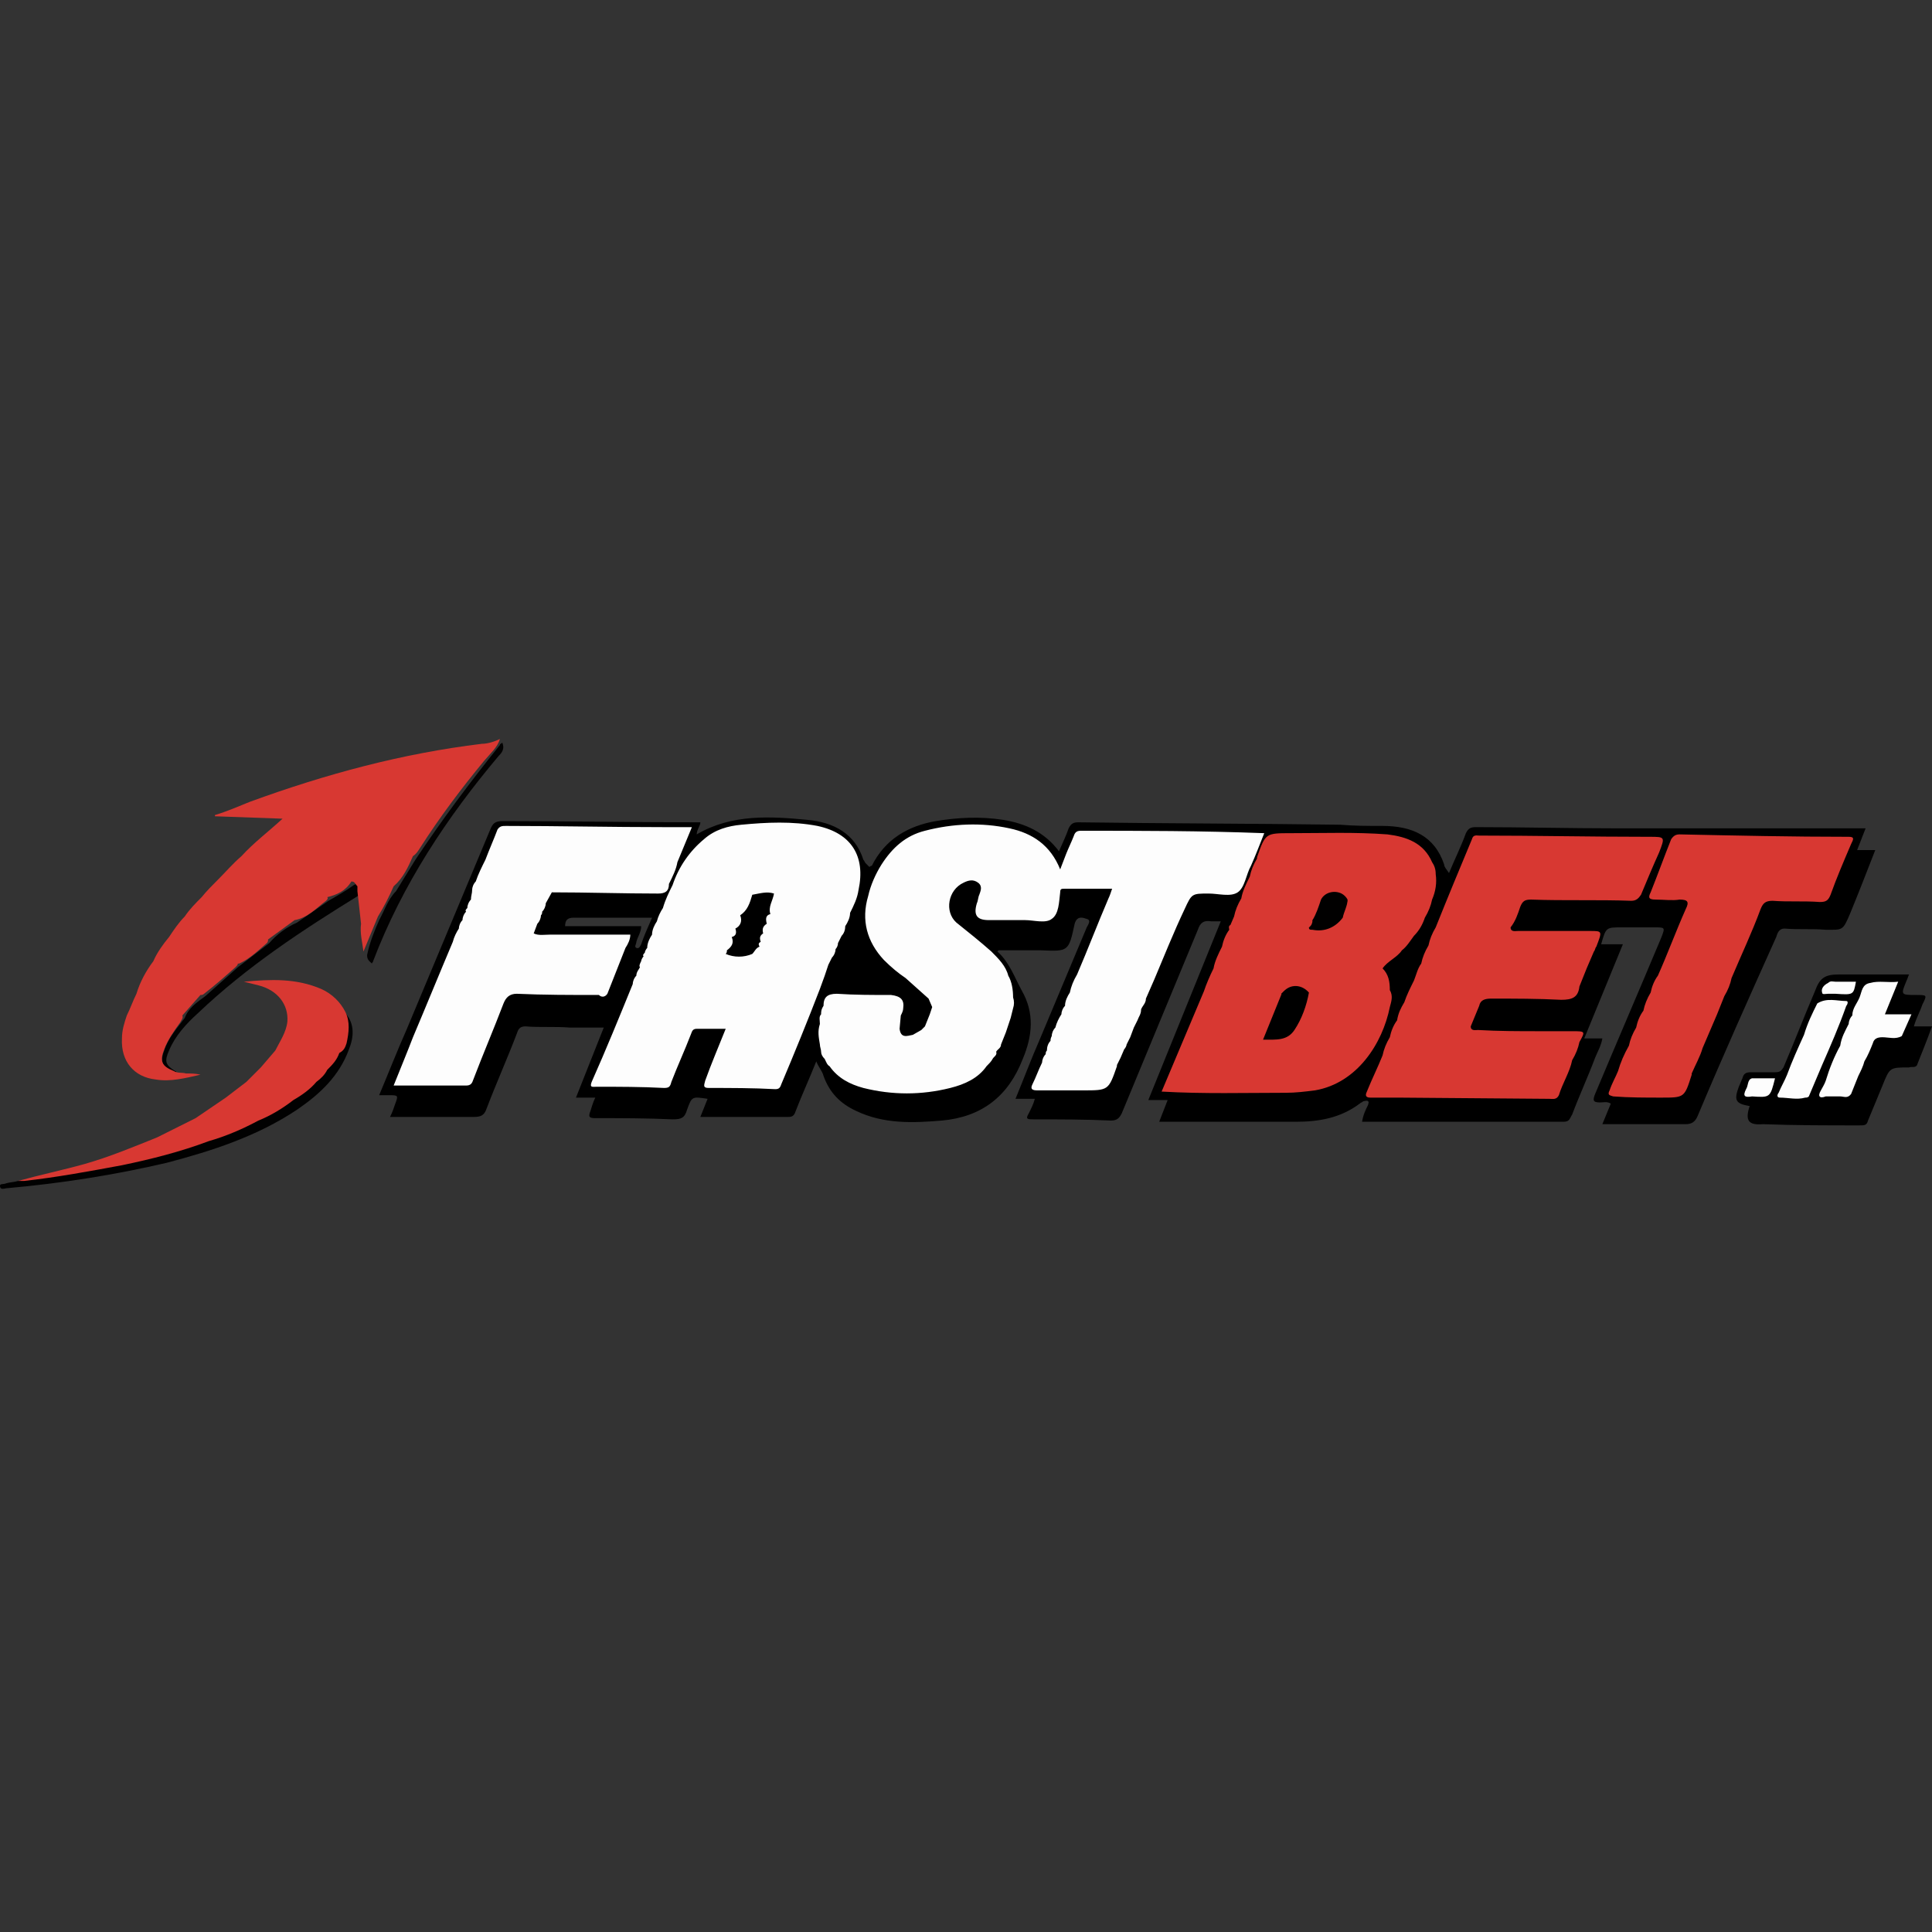
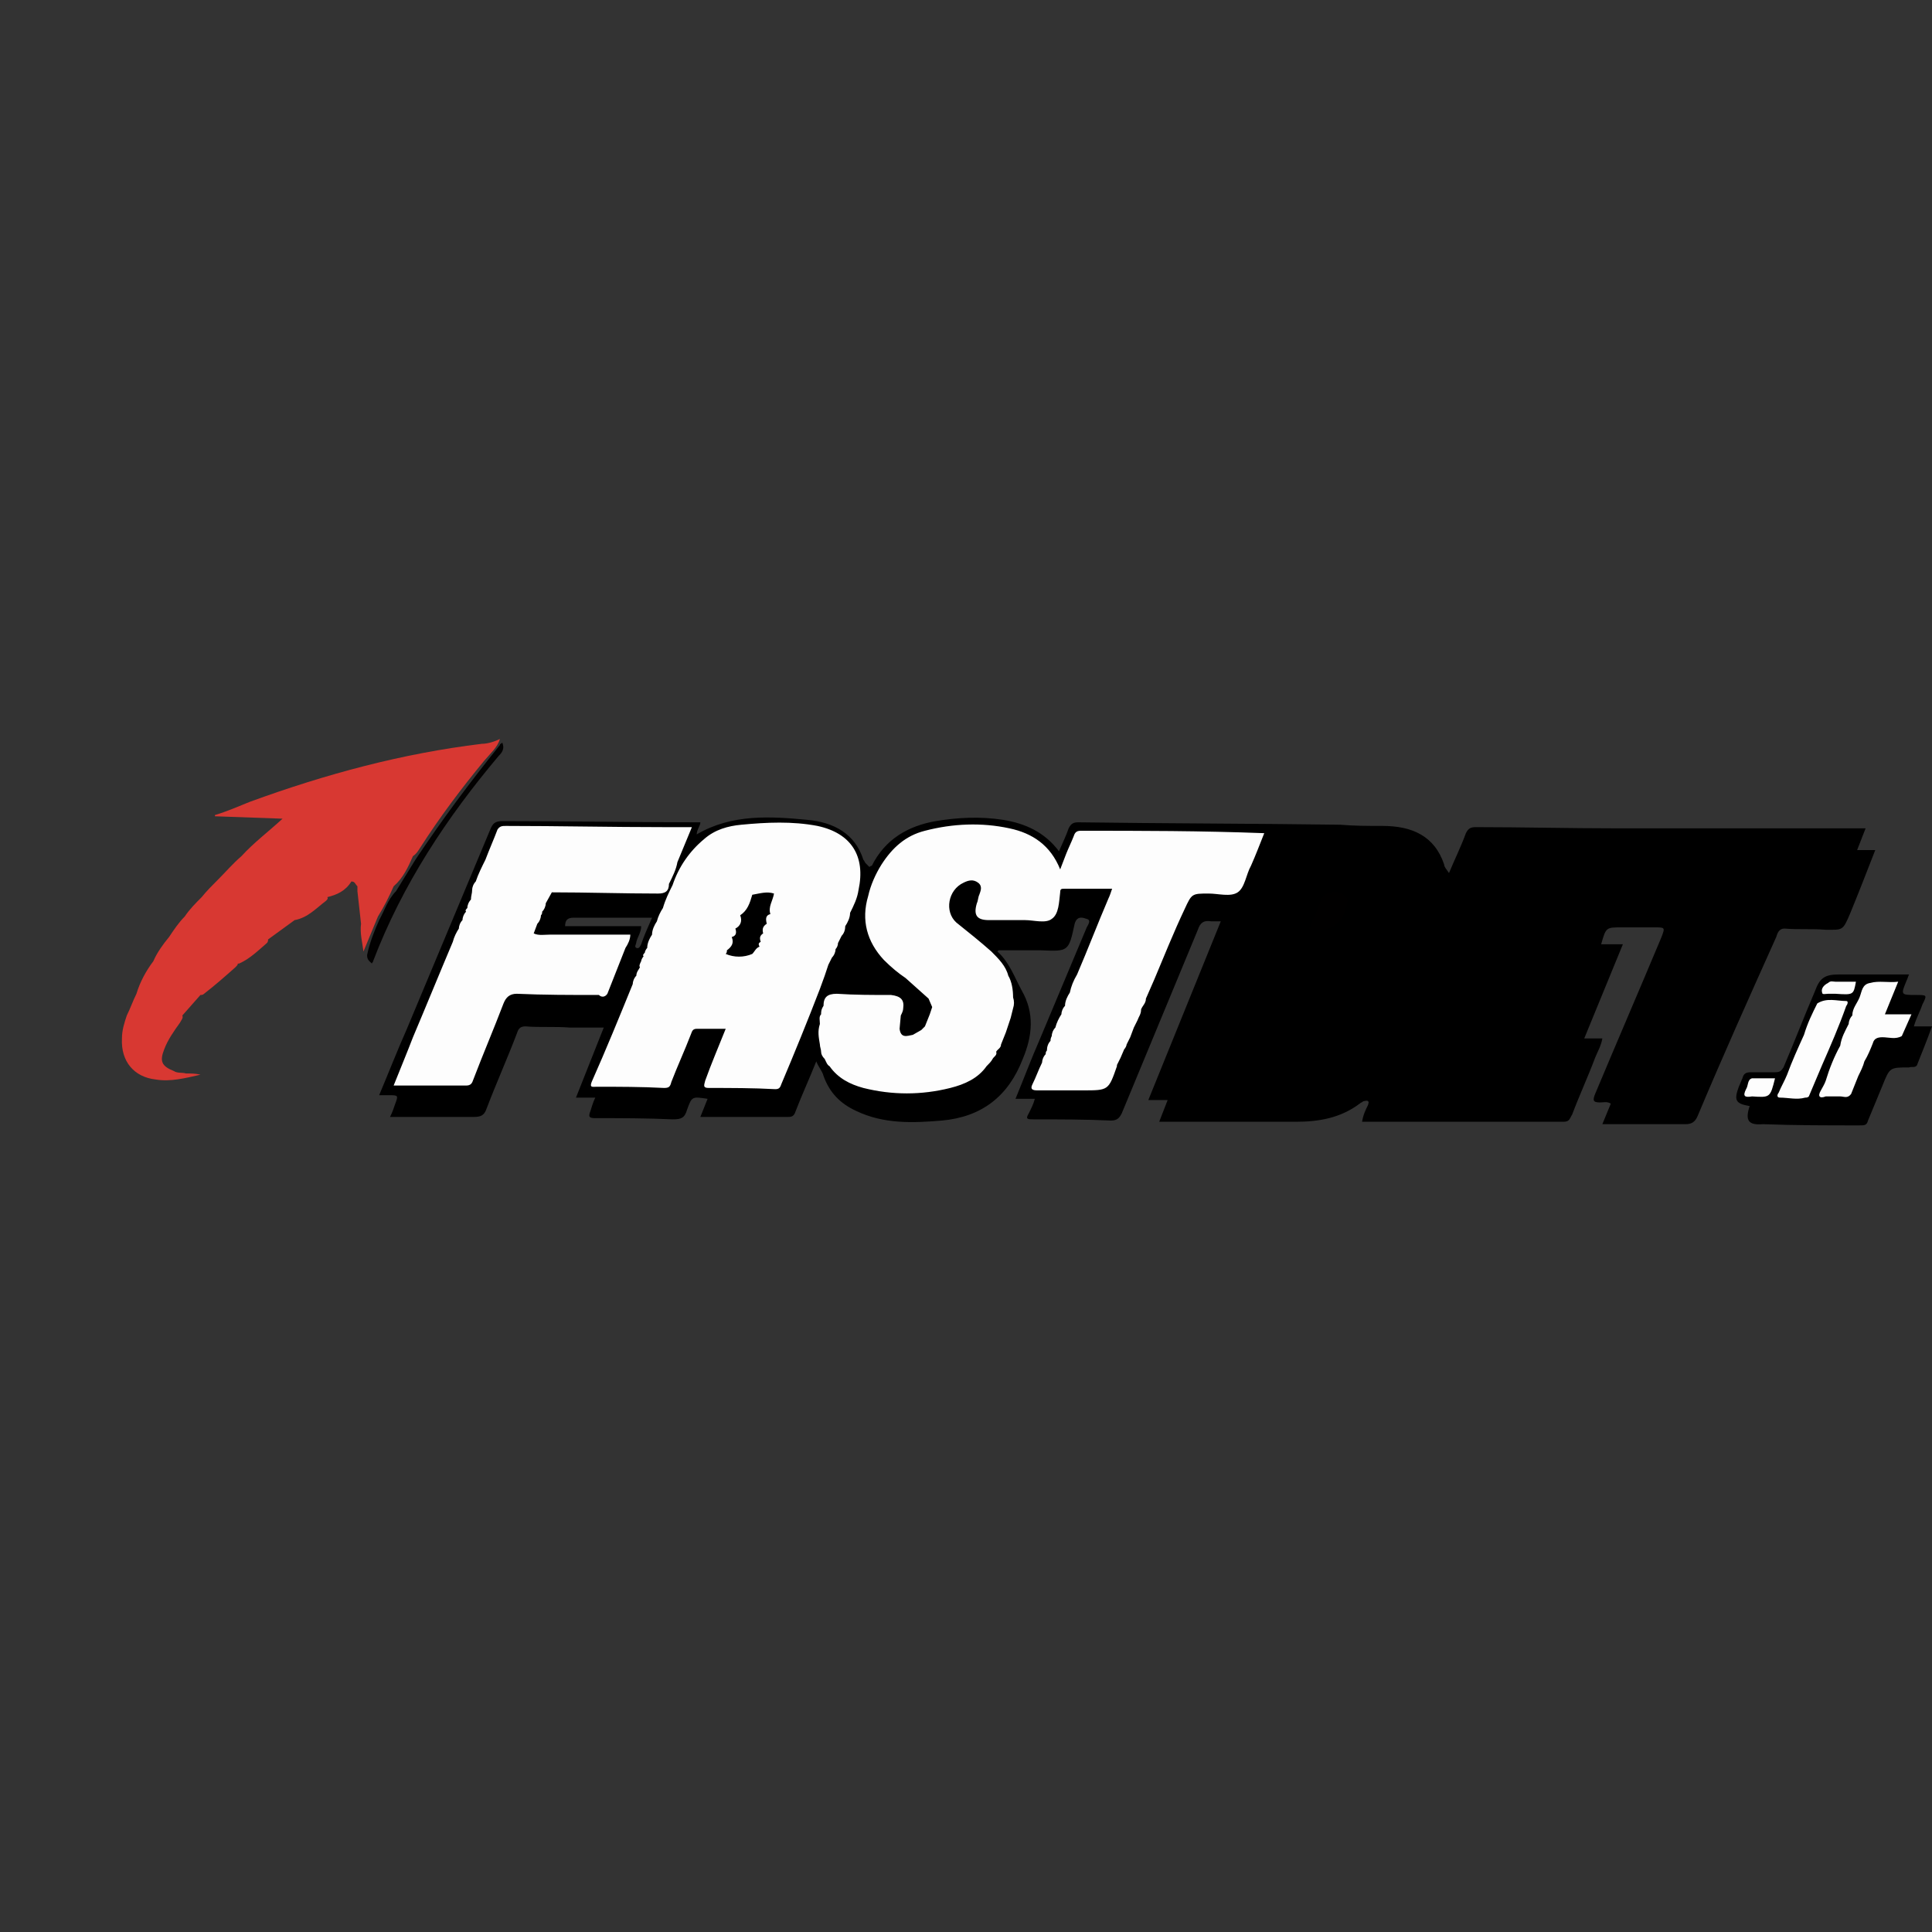
<svg xmlns="http://www.w3.org/2000/svg" xml:space="preserve" id="Слой_1" x="0" y="0" baseProfile="basic" version="1.1" viewBox="0 0 160 160" width="22" height="22">
  <rect x="0" y="0" width="160" height="160" fill="#333333" stroke="none" />
  <style>.st0{fill:#010101}.st3{fill:#d83832}.st5{fill:#fdfdfd}</style>
  <g id="Слой_2_1_">
    <g id="Слой_1-2">
      <path d="m153.8 70.4.7-1.8h-20.6c-3.9 0-7.8-.1-11.7-.1-.4 0-.6.1-.8.5-.4 1.1-.9 2.1-1.4 3.3-.2-.3-.4-.5-.4-.7-.8-2.4-2.7-3.2-5.1-3.2-1.2 0-2.3 0-3.5-.1-7.2-.1-14.5-.1-21.7-.2-.4 0-.6.1-.8.5-.2.6-.5 1.2-.8 1.9-1.2-1.6-2.8-2.3-4.6-2.6-1.9-.3-3.8-.2-5.6.1-2.3.4-4.2 1.5-5.3 3.7 0 0-.1 0-.2.1l-.3-.3c-.1-.1-.1-.2-.2-.3-.7-2.2-2.5-3.1-4.6-3.3-3.1-.3-6.3-.5-9.2 1.2 0-.4.3-.7.3-1h-.4c-5.3 0-10.7-.1-16-.1-.6 0-.8.2-1 .7l-6.9 16.5c-.8 1.8-1.5 3.6-2.3 5.5h.8c.8 0 .8 0 .5.8-.1.3-.2.6-.4 1h6.9c.6 0 .9-.1 1.1-.7.8-2.1 1.7-4.1 2.5-6.2.1-.3.2-.6.7-.6 1.2.1 2.5 0 3.7.1H50l-2.3 5.8h1.6c-.2.4-.3.8-.4 1.1-.2.5-.1.6.4.6 2.1 0 4.3 0 6.4.1.7 0 1-.1 1.2-.8.4-1.1.4-1.1 1.7-.9l-.6 1.5h7.3c.4 0 .5-.2.6-.5.5-1.3 1.1-2.6 1.7-4.1.2.5.5.8.6 1.2.5 1.4 1.4 2.3 2.7 2.9 2.3 1.1 4.7 1 7.1.8 3.3-.3 5.5-2 6.7-5.1.8-1.9 1-3.8-.1-5.7-.6-1.1-1-2.3-2-3.2l.1-.1h3.5c2.3.1 2.3.1 2.8-2.2.2-.7.7-.5 1-.4.4.1.1.5 0 .7l-3.9 9.3c-.7 1.6-1.3 3.2-2 4.9h1.6c-.1.4-.3.8-.5 1.2-.3.5-.1.5.4.5 2.1 0 4.3 0 6.4.1.5 0 .7-.2.9-.6 2.1-5.1 4.2-10.1 6.3-15.2.2-.6.5-.8 1.1-.7h.8l-6 14.8h1.6l-.7 1.8h11.3c1.9 0 3.7-.3 5.3-1.5.1-.1.2-.1.3-.2.1 0 .3-.1.4 0 .1.1 0 .2 0 .3-.2.4-.4.8-.5 1.4h16.7c.5 0 .5-.3.7-.6.6-1.6 1.3-3.1 1.9-4.7.2-.5.5-1 .6-1.6h-1.5l3.2-7.8h-1.8c.4-1.4.4-1.4 1.7-1.4h2.7c.9 0 .9 0 .6.8-1.8 4.3-3.7 8.7-5.5 13-.2.5-.2.7.4.7.3 0 .6-.1.9.1l-.7 1.7h6.9c.5 0 .8-.2 1-.7 2.1-5 4.3-9.9 6.5-14.8.1-.3.2-.7.7-.7 1.1.1 2.3 0 3.4.1 1.4 0 1.4.1 2-1.3.7-1.7 1.4-3.5 2.1-5.3h-1.5zM53.1 78.2c-.1.2-.2.4-.4.3-.2-.1 0-.3 0-.5.1-.4.4-.8.4-1.3h-6.3c0-.5.2-.7.7-.7H54c-.4.9-.7 1.6-.9 2.2zM144.9 91.6c-1.2-.2-1.3-.5-.9-1.6.1-.2.2-.5.3-.7.1-.4.3-.5.7-.5h2c.4 0 .5-.1.7-.4.9-2.1 1.7-4.2 2.6-6.3.4-1.1.8-1.4 2-1.4h5.8c-.1.2-.1.3-.2.5-.5 1.2-.5 1.2.8 1.2.9 0 .9 0 .5.8-.2.6-.5 1.1-.7 1.8h1.5c-.4 1.1-.8 2.1-1.2 3.1-.1.4-.5.2-.7.3-1.6 0-1.6 0-2.2 1.5-.4 1-.8 1.9-1.2 2.9-.1.4-.3.4-.7.4-2.7 0-5.3 0-8-.1-1.2.1-1.5-.3-1.1-1.5z" />
-       <path d="M28.1 87.2c.7-1 .6-2.2.5-3.3.8.9.7 2 .3 3-.8 2.2-2.4 3.7-4.3 5-3.3 2.2-7 3.4-10.8 4.4-4.3 1-8.7 1.7-13.2 2.1-.2 0-.6.2-.6-.2 0-.2.3-.1.5-.2.3-.1.7-.1 1-.2 4.2-.7 8.4-1.3 12.5-2.5 1-.3 2.1-.6 3.1-.9 1.4-.4 2.8-1 4.1-1.6 1-.5 1.9-1 2.8-1.6.7-.5 1.3-1 2-1.5.4-.3.7-.7.9-1.1.6-.4.8-1 1.2-1.4zM19.7 80.1l2.6-2c.6-.7 1.4-1.3 2.3-1.7l2.6-1.8c.7-.4 1.4-.8 2.1-1.3l.2-.1c.4 0 .1.4.3.5.1.2.2.3 0 .4-4.7 2.9-9.3 5.9-13.4 9.8-1 .9-1.9 1.9-2.4 3.1-.4.9-.3 1.2.5 1.7.1 0 .1.1.1.1h-.1c-1-.3-1.3-.8-.9-1.8.3-1 1.1-1.9 1.7-2.7.3-.8 1-1.3 1.7-1.8l2.7-2.4z" class="st0" />
      <path d="m32.8 73.8 1.6-2.6c2.2-3.3 4.5-6.4 7-9.5 0-.1.1-.1.2-.2.2.5 0 .8-.3 1.1-4.3 5.1-8 10.7-10.4 17 0 .1-.1.1-.1.2-.2-.2-.4-.3-.4-.7.2-1 .6-2 1-2.9.4-.7.7-1.7 1.4-2.4z" style="fill:#020101" />
-       <path d="M14.4 89v-.1l1.1.3c-.4-.1-.8 0-1.1-.2z" style="fill:#6b403f" />
      <path d="M39.9 61.6c-6.6.8-12.9 2.5-19.2 4.8-1 .4-1.9.8-2.9 1.1v.1l5.6.2c-1.2 1.1-2.4 2-3.4 3.1-.7.6-1.3 1.3-1.9 1.9-.5.5-1 1-1.4 1.5-.5.5-1 1-1.4 1.6-.5.5-.9 1.1-1.3 1.7-.5.6-1 1.3-1.3 2-.6.8-1.1 1.7-1.4 2.7-.3.6-.5 1.2-.8 1.8-.2.6-.4 1.2-.4 1.9-.1 1.9 1 3.2 2.8 3.4 1.2.2 2.4-.1 3.7-.4-.4-.1-.8-.1-1.2-.1-.3-.1-.7 0-1-.2-1-.4-1.2-.8-.8-1.8.3-.8.8-1.5 1.3-2.2.1-.2.3-.4.2-.6l1.5-1.7c.1 0 .2 0 .3-.1.9-.7 1.7-1.4 2.6-2.2.1-.1.2-.2.2-.3h.1c.9-.4 1.6-1.1 2.3-1.7.1-.1.1-.2.1-.3l2.2-1.6c1.1-.2 1.8-1 2.6-1.6.1-.1.2-.2.1-.3.8-.2 1.5-.5 2-1.3.3 0 .3.2.5.4v.4l.3 2.7c-.1.8.1 1.5.2 2.3l1.2-2.9c.5-.8.9-1.6 1.3-2.5.8-.7 1.2-1.6 1.6-2.5.3-.2.4-.4.6-.7 1.6-2.5 3.4-4.9 5.3-7.2.5-.6 1.1-1.1 1.3-1.8-.4.2-1 .4-1.5.4z" class="st3" />
-       <path d="M26.6 81.9c-2.1-.9-4.2-.8-6.4-.6l1.2.3c1.6.4 2.5 1.6 2.4 3-.1.9-.6 1.6-1 2.4l-1.2 1.4-1.2 1.2-1.7 1.3-2.5 1.7-3.2 1.6c-2 .8-3.9 1.6-6 2.2-1.8.5-3.7.9-5.5 1.4H2c2.7-.3 5.4-.8 8.1-1.3 2.4-.5 4.8-1.1 7.2-2 1.4-.4 2.8-1 4.1-1.7 1-.4 2-1 2.9-1.7.7-.4 1.4-.9 1.9-1.5.4-.3.7-.6.9-1 .4-.4.8-.8 1-1.4.4-.2.5-.5.6-.8.2-.9.3-1.8-.1-2.6s-1.1-1.5-2-1.9zM153.1 69.3c-4.7 0-9.3-.1-14-.2-.3 0-.5.1-.7.4-.6 1.5-1.1 2.9-1.7 4.4-.2.4-.2.6.4.6.7 0 1.4.1 2 0 .7 0 .8.2.5.8-.8 1.8-1.5 3.7-2.3 5.5-.3.4-.5.9-.6 1.4-.3.5-.5 1-.6 1.5-.3.4-.5.9-.6 1.4-.3.5-.5 1-.6 1.5-.4.7-.7 1.4-.9 2.1-.2.5-.5 1-.7 1.6-.2.4 0 .4.3.5 1.3.1 2.7.1 4 .1 1.9 0 1.9 0 2.5-1.9v-.1c.3-.7.7-1.4.9-2.1l.6-1.4.6-1.4.6-1.5c.3-.5.5-1 .6-1.5.8-1.9 1.7-3.8 2.4-5.7.2-.5.4-.7 1-.7 1.3.1 2.6 0 3.9.1.5 0 .7-.1.9-.6.5-1.4 1.1-2.8 1.7-4.2.2-.4.3-.6-.2-.6zM115.1 82c0-.7-.1-1.3-.6-1.8.4-.6 1.2-.9 1.6-1.5.4-.3.7-.8 1-1.2.4-.4.7-.9.9-1.5.3-.5.5-1 .6-1.5.3-.7.4-1.4.3-2.1 0-.4-.1-.7-.3-1-.7-1.6-2.1-2.1-3.7-2.3-2.7-.2-5.3-.1-8-.1-2.1 0-2.1 0-2.8 2v.1c-.3.5-.5 1-.6 1.5-.3.6-.6 1.2-.7 1.8-.3.5-.5 1-.6 1.5l-.3.7c-.2.1-.1.3-.1.4-.3.4-.5.9-.6 1.4-.3.6-.6 1.2-.7 1.8-.3.6-.6 1.3-.8 1.9l-3.5 8.3c3.5.2 6.9.1 10.3.1.8 0 1.6-.1 2.4-.2 3.5-.6 5.6-3.9 6.2-6.9.1-.4.3-.9 0-1.4zm-3.9-6.1c-.2.1-.3.2-.4.3-.7.6-1.4.8-2.3.5.3-.1.3-.3.2-.5.5-.4.7-.9.7-1.5.9-.7 1.2-.7 2.1-.1h.1c-.3.4-.5.8-.4 1.3zm-3 6.7c-.2.7-.5 1.3-.7 2-.3.8-.9 1.3-1.8 1.3-.5 0-.7-.1-.5-.6.3-.8.7-1.5.9-2.3.1-.2.2-.5 0-.7.6-.6 1.3-.8 2-.2.1 0 .2.1.2.1-.1.1-.1.3-.1.4zM131.7 77.1h-6c-.2 0-.6.1-.6-.3.4-.5.6-1.1.8-1.7.2-.5.4-.6.9-.6 2.8.1 5.6 0 8.3.1.4 0 .6-.2.8-.5.5-1.2 1-2.4 1.5-3.5.5-1.3.5-1.3-.8-1.3h-.1c-4.7 0-9.3-.1-14-.1-.2 0-.5-.1-.6.3-1 2.4-2 4.8-3 7.3-.3.5-.5 1-.6 1.5-.3.5-.5 1-.6 1.5-.3.4-.4.9-.6 1.4-.3.6-.6 1.2-.8 1.8-.3.5-.5.9-.6 1.5-.3.4-.5.9-.6 1.4-.3.5-.5 1-.6 1.5-.4 1-.9 2-1.3 3-.2.4 0 .5.3.5h2.3l12.5.1c.3 0 .6.1.8-.3.3-1 .9-1.9 1.1-2.9.3-.5.5-1 .6-1.5.5-.9.5-.9-.6-.9h-2.7c-1.7 0-3.4 0-5.1-.1-.2 0-.6.1-.6-.3l.7-1.7c.1-.5.5-.6 1-.6 1.9 0 3.9 0 5.8.1.9 0 1.4-.2 1.5-1.1l.6-1.5.6-1.4c.1-.1.1-.3.2-.4.5-1.3.5-1.3-.5-1.3z" class="st3" />
      <path d="M106.1 82.4c.5-.9 1.6-1 2.3-.2-.2 1.1-.6 2.2-1.2 3.1-.6.9-1.5.8-2.6.8l1.5-3.7zM59.9 79c.1-.1.2-.3.2-.5.2-.3.4-.7.5-1.1.2-.2.3-.5.3-.7.2-.3.4-.7.4-1.1.4-.6.6-1.3 1.1-1.8.6-.3 1.2-.6 1.8 0 .3.7-.2 1.2-.3 1.8-.2.2-.3.5-.3.8-.2.2-.3.5-.3.8-.2.2-.3.5-.3.8-.1.1-.2.3-.2.4-.2.2-.3.5-.3.7-.8.3-1.6.1-2.5.1-.1 0-.1-.1-.1-.2z" />
      <path d="M108.4 76.8c.2-.1.3-.4.3-.6.3-.5.5-1.1.7-1.7.3-.6 1.1-.8 1.7-.5.2.1.4.3.5.5 0 .5-.3 1-.4 1.5-.6.8-1.5 1.2-2.5 1-.2 0-.3 0-.3-.2z" style="fill:#010000" />
      <path d="M89.5 68.8c-.4 0-.5.2-.6.5-.2.5-.4.9-.6 1.4l-.5 1.3c-.8-2-2.3-3-4.2-3.4-2.3-.5-4.7-.4-7 .2-1.6.4-2.7 1.4-3.6 2.8-.5.8-.9 1.7-1.1 2.6-.6 2-.1 3.8 1.3 5.3.6.6 1.2 1.1 1.8 1.5l1.9 1.7.3.7-.2.6-.4 1-.3.3c-.2.1-.5.3-.7.4-.5.1-1 .3-1.1-.5l.1-1.1c.1-.2.2-.4.2-.6.1-.7-.2-1-1-1.1-1.5 0-3 0-4.5-.1-.8 0-1.1.3-1.1 1-.2.3-.2.5-.2.7-.2.2-.1.5-.1.8-.2.6-.1 1.1 0 1.7 0 .2.1.4.1.6 0 .2.1.4.3.6.1.2.2.5.4.6.7 1 1.7 1.5 2.8 1.8 2.4.6 4.8.6 7.2 0 1.2-.3 2.3-.8 3-1.8.2-.2.4-.4.5-.6.1-.2.4-.3.3-.6.1-.2.4-.3.4-.6l.2-.5.2-.5.1-.3.3-.9.2-.8c.1-.3.1-.6 0-.9 0-.6-.1-1.3-.4-1.8-.2-.8-.8-1.4-1.4-2-.9-.8-1.9-1.6-2.9-2.4-1-.9-.7-2.7.6-3.3.4-.2.8-.3 1.2 0 .4.3.2.7.1 1-.1.2-.1.5-.2.7-.3 1 0 1.4 1 1.4h3c.7 0 1.7.3 2.2-.1.6-.4.6-1.4.7-2.2 0-.3.1-.3.4-.3h3.9c-.1.3-.2.6-.3.8-.9 2.1-1.7 4.2-2.6 6.3-.3.5-.5 1-.6 1.5-.2.3-.4.7-.4 1.1-.2.2-.3.5-.3.7-.2.3-.4.7-.5 1.1-.2.2-.3.5-.3.7-.1.2-.1.3-.1.4-.2.2-.3.5-.3.8-.1.1-.1.2-.1.3-.2.2-.3.5-.3.7-.3.6-.5 1.2-.8 1.8-.2.4 0 .5.4.5h3.8c2.1 0 2.1 0 2.8-2v-.1l.3-.6.3-.7c.1-.1.2-.3.2-.4l.3-.6.3-.8.3-.6c.1-.3.3-.5.3-.9.1-.3.4-.5.4-.9l.7-1.6c.8-1.9 1.6-3.9 2.5-5.8.6-1.3.6-1.3 2-1.3.8 0 1.8.3 2.4-.1.6-.4.7-1.5 1.1-2.2.4-.9.7-1.7 1.1-2.7-5.3-.2-10.2-.2-15.2-.2zM50.3 82.3c.5-1.3 1-2.5 1.5-3.8.2-.3.4-.7.4-1.1h-6.6c-.5 0-1 .1-1.4-.1l.3-.8c.2-.2.3-.5.3-.7.1-.1.1-.2.1-.3.2-.2.3-.5.3-.7l.5-.9c2.9 0 5.9.1 8.8.1.6 0 .9-.2.9-.8.3-.6.6-1.2.7-1.8l1.2-2.9H55c-4.4 0-8.7-.1-13.1-.1-.3 0-.5 0-.7.3-.3.8-.7 1.7-1 2.5-.3.6-.6 1.2-.8 1.8-.2.2-.3.5-.3.7 0 .3-.1.5-.1.8-.2.2-.3.5-.3.7-.1.1-.2.2-.1.3-.2.2-.3.5-.3.7-.2.2-.3.5-.3.7-.2.3-.4.7-.5 1.1-1.1 2.6-2.2 5.3-3.3 7.9-.5 1.3-1 2.5-1.6 4h6c.4 0 .5-.2.6-.5.8-2.1 1.7-4.2 2.5-6.3.2-.5.5-.8 1.1-.8 2.2.1 4.5.1 6.8.1.2.2.5.2.7-.1zM68.3 80.8l.2-.6.1-.3.3-.6c.2-.2.3-.5.3-.7.1-.1.2-.3.2-.5l.3-.6c.2-.2.3-.5.3-.8.2-.3.4-.7.4-1.1.3-.6.6-1.2.7-1.9.6-2.8-.6-4.7-3.4-5.3-2.1-.4-4.2-.3-6.3-.1-1.1.1-2.2.4-3.1 1.2-1.2 1-2.1 2.3-2.6 3.8-.3.6-.6 1.2-.8 1.9-.2.3-.4.7-.5 1.1-.2.3-.4.7-.4 1.1-.2.3-.4.7-.4 1.1-.1.1-.2.3-.2.4-.1.1-.2.2-.1.3-.1.1-.2.3-.2.4-.1.2-.2.4-.1.5-.1.2-.3.4-.3.7-.2.2-.3.5-.3.7-1.1 2.7-2.2 5.4-3.4 8.1-.2.5.1.4.4.4 1.9 0 3.7 0 5.6.1.4 0 .5-.1.6-.5.5-1.3 1.1-2.6 1.6-3.9.1-.2.1-.5.5-.5h2.4c-.6 1.5-1.2 2.9-1.7 4.3-.1.4-.2.6.3.6 1.8 0 3.7 0 5.5.1.3 0 .4-.1.5-.4 1.1-2.6 2.2-5.3 3.2-7.9l.4-1.1zM64.1 74c-.1.6-.5 1.1-.3 1.7-.4.1-.4.4-.3.8-.3.2-.4.4-.3.8-.3.2-.3.4-.2.7-.2.1-.2.2-.1.4-.3.1-.4.4-.6.6-.7.3-1.5.3-2.2 0 .1-.1.1-.2.1-.3.4-.3.6-.6.4-1.1.4-.1.4-.4.3-.7.4-.2.6-.6.4-1.1.6-.4.8-1 1-1.7.6-.1 1.2-.3 1.8-.1zM158.3 84h-2.2l1.1-2.7c-.8.1-1.6-.1-2.3.1-.7.1-.7.7-.9 1.2-.2.5-.6.9-.6 1.5v.1-.1c-.2.2-.3.5-.3.7-.3.6-.6 1.1-.7 1.8-.5.9-.9 1.9-1.2 2.9-.1.3-.3.6-.4.8-.3.5-.1.7.4.5h1.2c.3 0 .6.2.9-.2l.6-1.5c.2-.4.4-.8.5-1.2.3-.5.5-1 .7-1.5.1-.4.4-.5.8-.5.5 0 1.1.2 1.6-.1l.8-1.8zM150.9 88.2c.7-1.6 1.4-3.2 2-4.9.1-.1.2-.4 0-.4-.8 0-1.6-.3-2.4.2-.4.8-.8 1.6-1.1 2.6-.5 1.1-1 2.2-1.4 3.3-.2.5-.5 1-.7 1.5-.1.1-.2.4.1.4.7 0 1.4.2 2.1 0 .1 0 .2 0 .3-.1l1.1-2.6zM144.6 90.2c-.3.6-.1.7.5.6 1.5.1 1.5.1 1.9-1.5h-1.9c-.4.1-.3.6-.5.9zM151.4 82.3h.6c1.5.1 1.5.1 1.7-1H152c-.2 0-.4-.1-.6.1-.4.2-.6.5-.5.8 0 .2.3.1.5.1z" class="st5" />
    </g>
  </g>
</svg>